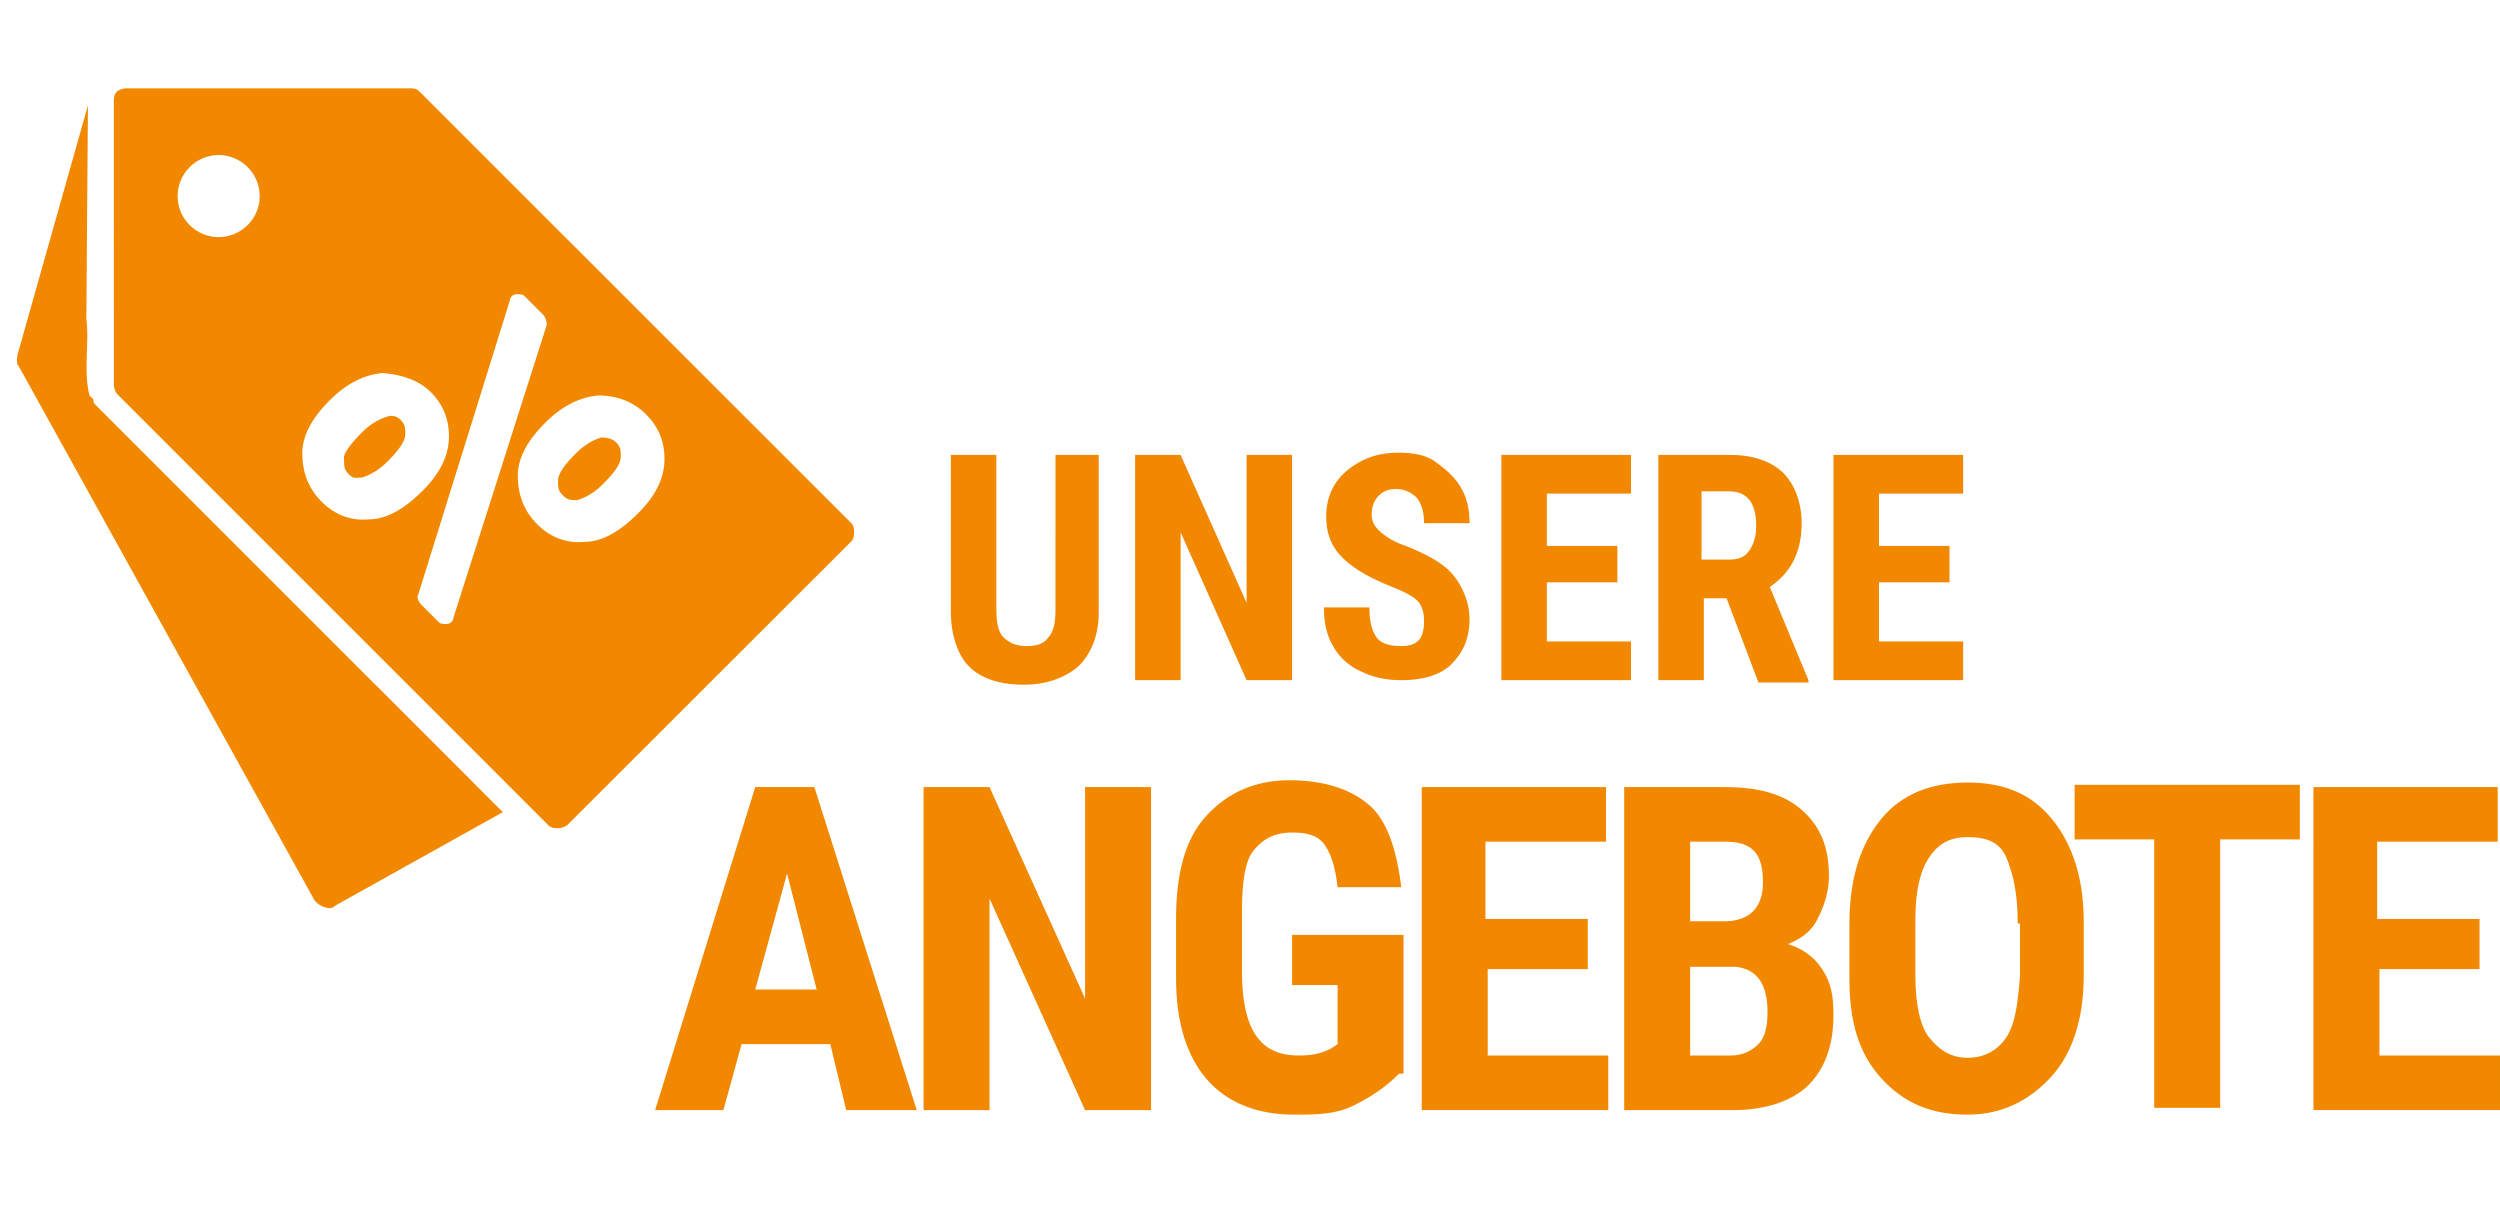
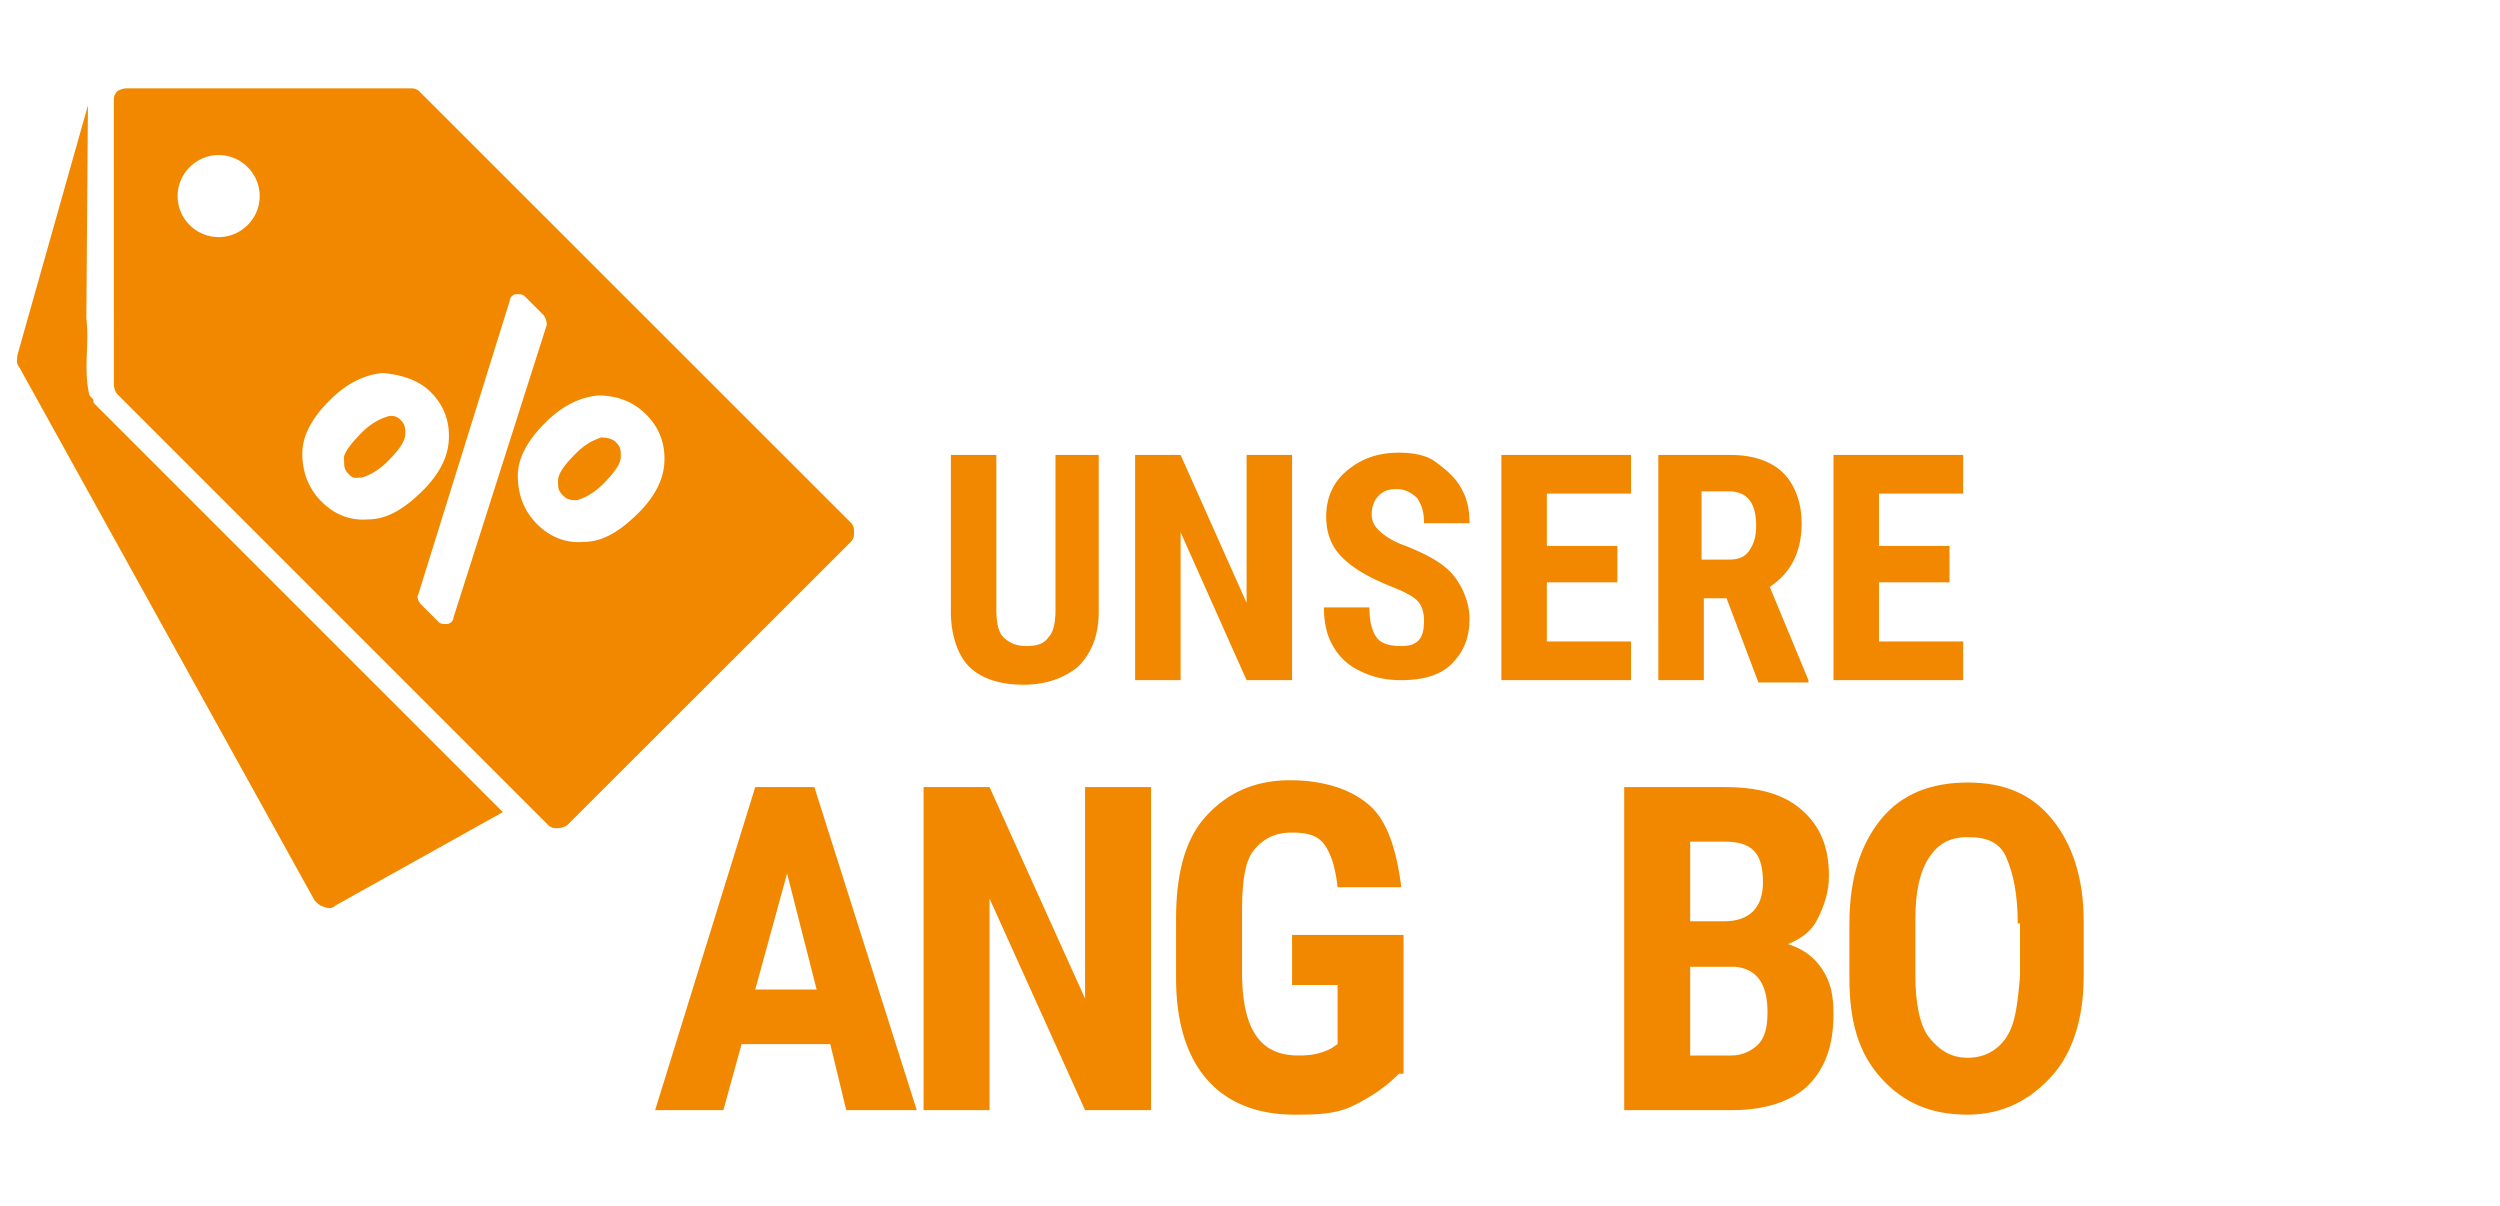
<svg xmlns="http://www.w3.org/2000/svg" xmlns:xlink="http://www.w3.org/1999/xlink" viewBox="0 0 109.9 53">
  <style>.Q{fill:#F18800}</style>
  <path class="Q" d="M3.875 4.6L.763 15.62c0 .14-.07.353.07.495l13 23.475c.142.142.213.213.424.283s.354.07.496-.07l7.353-4.102-17.96-17.96c-.072-.072-.001-.143-.07-.213l-.14-.14c-.283-1.13 0-2.263-.14-3.394l.07-9.404zM37.4 22.974L18.44 4.023c-.14-.14-.282-.14-.423-.14L5.57 3.882c-.14 0-.353.07-.424.142-.142.142-.142.283-.142.424l.001 12.445c0 .14.07.353.14.423l18.95 18.95c.14.14.283.142.425.142a.76.76 0 0 0 .424-.142L37.4 23.822c.142-.142.142-.282.142-.424s-.001-.284-.142-.425zm-8.98-4.737c.635.635.848 1.414.778 2.192s-.495 1.484-1.132 2.12c-.778.778-1.555 1.273-2.403 1.273-.778.07-1.486-.213-2.05-.778s-.848-1.273-.85-2.123.496-1.626 1.203-2.333c.778-.778 1.555-1.132 2.333-1.203.85.001 1.556.283 2.122.85zm-10.04 7.92l4.03-12.94c0-.14.142-.283.283-.283s.282-.001.354.07l.848.848a.76.76 0 0 1 .142.425l-4.102 12.87c0 .14-.142.282-.283.283s-.282 0-.353-.07l-.78-.78c-.14-.14-.2-.352-.14-.423zm-2.475-5.162c.212-.07.636-.213 1.13-.708.566-.566.778-.92.78-1.2s-.001-.425-.212-.636a.55.55 0 0 0-.566-.142c-.212.07-.637.212-1.132.706-.566.566-.85 1-.778 1.203 0 .282-.001.423.212.636s.282.14.566.142zm-5.02-11.102c-.707.707-1.84.707-2.546 0a1.79 1.79 0 0 1 .001-2.545 1.79 1.79 0 0 1 2.545-.001c.707.707.708 1.84.001 2.546zm8.06 7.354c.637.637.848 1.414.778 2.192s-.495 1.484-1.132 2.12c-.778.778-1.555 1.273-2.403 1.273-.778.07-1.486-.213-2.05-.778s-.848-1.273-.848-2.12.494-1.627 1.202-2.334c.778-.778 1.556-1.13 2.334-1.202.778.07 1.555.282 2.12.848zm6.435 4.738c.212-.07.636-.213 1.13-.708.566-.566.778-.92.78-1.2s-.001-.425-.213-.637c-.14-.14-.352-.2-.636-.212-.212.07-.636.213-1.13.708-.566.566-.778.92-.78 1.202s.001.425.212.636.354.212.637.213zM48.3 20v6.9c0 1-.3 1.8-.9 2.4-.6.5-1.4.8-2.4.8-1.1 0-1.9-.3-2.4-.8s-.8-1.4-.8-2.4V20h2v6.8c0 .6.1 1 .3 1.2s.5.4 1 .4.8-.1 1-.4c.2-.2.3-.6.3-1.2V20h1.9zm8.5 9.9h-2l-2.9-6.5v6.5h-2V20h2l2.9 6.5V20h2v9.9zm5.8-2.6c0-.4-.1-.7-.3-.9s-.6-.4-1.1-.6c-1-.4-1.7-.8-2.2-1.3s-.7-1.1-.7-1.8c0-.8.3-1.5.9-2s1.3-.8 2.3-.8c.6 0 1.2.1 1.6.4s.8.6 1.1 1.1.4 1 .4 1.6h-2c0-.5-.1-.8-.3-1.1-.2-.2-.5-.4-.9-.4s-.6.1-.8.3-.3.5-.3.8.1.5.3.7.6.5 1.2.7c1 .4 1.7.8 2.1 1.3s.7 1.2.7 1.9c0 .9-.3 1.5-.8 2s-1.3.7-2.2.7c-.6 0-1.2-.1-1.8-.4a2.58 2.58 0 0 1-1.2-1.1c-.3-.5-.4-1.1-.4-1.7h2c0 .6.1 1 .3 1.3s.6.4 1.1.4c.7 0 1-.3 1-1.1zm8.5-1.7H68v2.6h3.7v1.7H66V20h5.7v1.7H68V24h3.1v1.6zm4.8.7h-1v3.6h-2V20h3.2c1 0 1.8.3 2.3.8s.8 1.3.8 2.2c0 1.3-.5 2.2-1.4 2.8l1.7 4.1v.1h-2.2l-1.4-3.7zm-1-1.7H76c.4 0 .7-.1.9-.4s.3-.6.3-1.1c0-1-.4-1.5-1.2-1.5h-1.2v3zm10.8 1h-3.1v2.6h3.7v1.7h-5.7V20h5.7v1.7h-3.7V24h3.1v1.6zM36.5 45.9h-3.9l-.8 2.9h-3l4.4-14.2h2.6l4.5 14.2h-3.1l-.7-2.9zm-3.3-2.4h2.7l-1.3-5.1-1.4 5.1zm17.4 5.3h-2.9l-4.2-9.3v9.3h-2.9V34.6h2.9l4.2 9.3v-9.3h2.9v14.2zm10.9-1.6c-.6.6-1.2 1-2 1.4s-1.7.4-2.6.4c-1.6 0-2.9-.5-3.8-1.5S51.7 45 51.7 43v-2.6c0-2 .4-3.5 1.3-4.5s2.1-1.6 3.7-1.6c1.5 0 2.7.4 3.5 1.1s1.2 2 1.4 3.6h-2.8c-.1-.9-.3-1.5-.6-1.9s-.8-.5-1.4-.5c-.8 0-1.3.3-1.7.8s-.5 1.5-.5 2.7v2.6c0 1.3.2 2.2.6 2.8s1 .9 1.9.9c.6 0 1-.1 1.4-.3l.3-.2v-2.6h-2v-2.2h4.9v6.1z" />
  <use xlink:href="#B" class="Q" />
  <path class="Q" d="M71.4 48.8V34.6h4.4c1.5 0 2.6.3 3.4 1s1.2 1.6 1.2 2.9c0 .7-.2 1.3-.5 1.9s-.8.9-1.3 1.1c.6.2 1.1.5 1.5 1.1s.5 1.2.5 2c0 1.4-.4 2.4-1.1 3.1s-1.9 1.1-3.3 1.1h-4.8zm2.9-8.3h1.5c1.1 0 1.7-.6 1.7-1.7 0-.6-.1-1.1-.4-1.4s-.7-.4-1.3-.4h-1.5v3.5zm0 2.1v3.8h1.8c.5 0 .9-.2 1.2-.5s.4-.8.4-1.4c0-1.3-.5-1.9-1.4-2h-2zm17.3.3c0 1.9-.5 3.4-1.4 4.4S88.1 49 86.5 49s-2.8-.5-3.8-1.6-1.4-2.5-1.4-4.4v-2.4c0-2 .5-3.5 1.4-4.6s2.2-1.6 3.8-1.6 2.8.5 3.7 1.6 1.4 2.6 1.4 4.5v2.4zm-2.9-2.3c0-1.3-.2-2.2-.5-2.9s-.9-.9-1.7-.9-1.3.3-1.7.9-.6 1.5-.6 2.7v2.5c0 1.2.2 2.2.6 2.7s.9.9 1.7.9c.7 0 1.3-.3 1.7-.9s.5-1.5.6-2.7v-2.3z" />
-   <path class="Q" d="M101.1 36.9h-3.5v11.8h-2.9V36.9h-3.5v-2.4h9.9v2.4z" />
  <use xlink:href="#B" x="39.2" class="Q" />
  <defs>
-     <path id="B" d="M69.9 42.6h-4.5v3.8h5.3v2.4h-8.2V34.6h8.1V37h-5.3v3.4h4.5v2.2z" />
-   </defs>
+     </defs>
</svg>